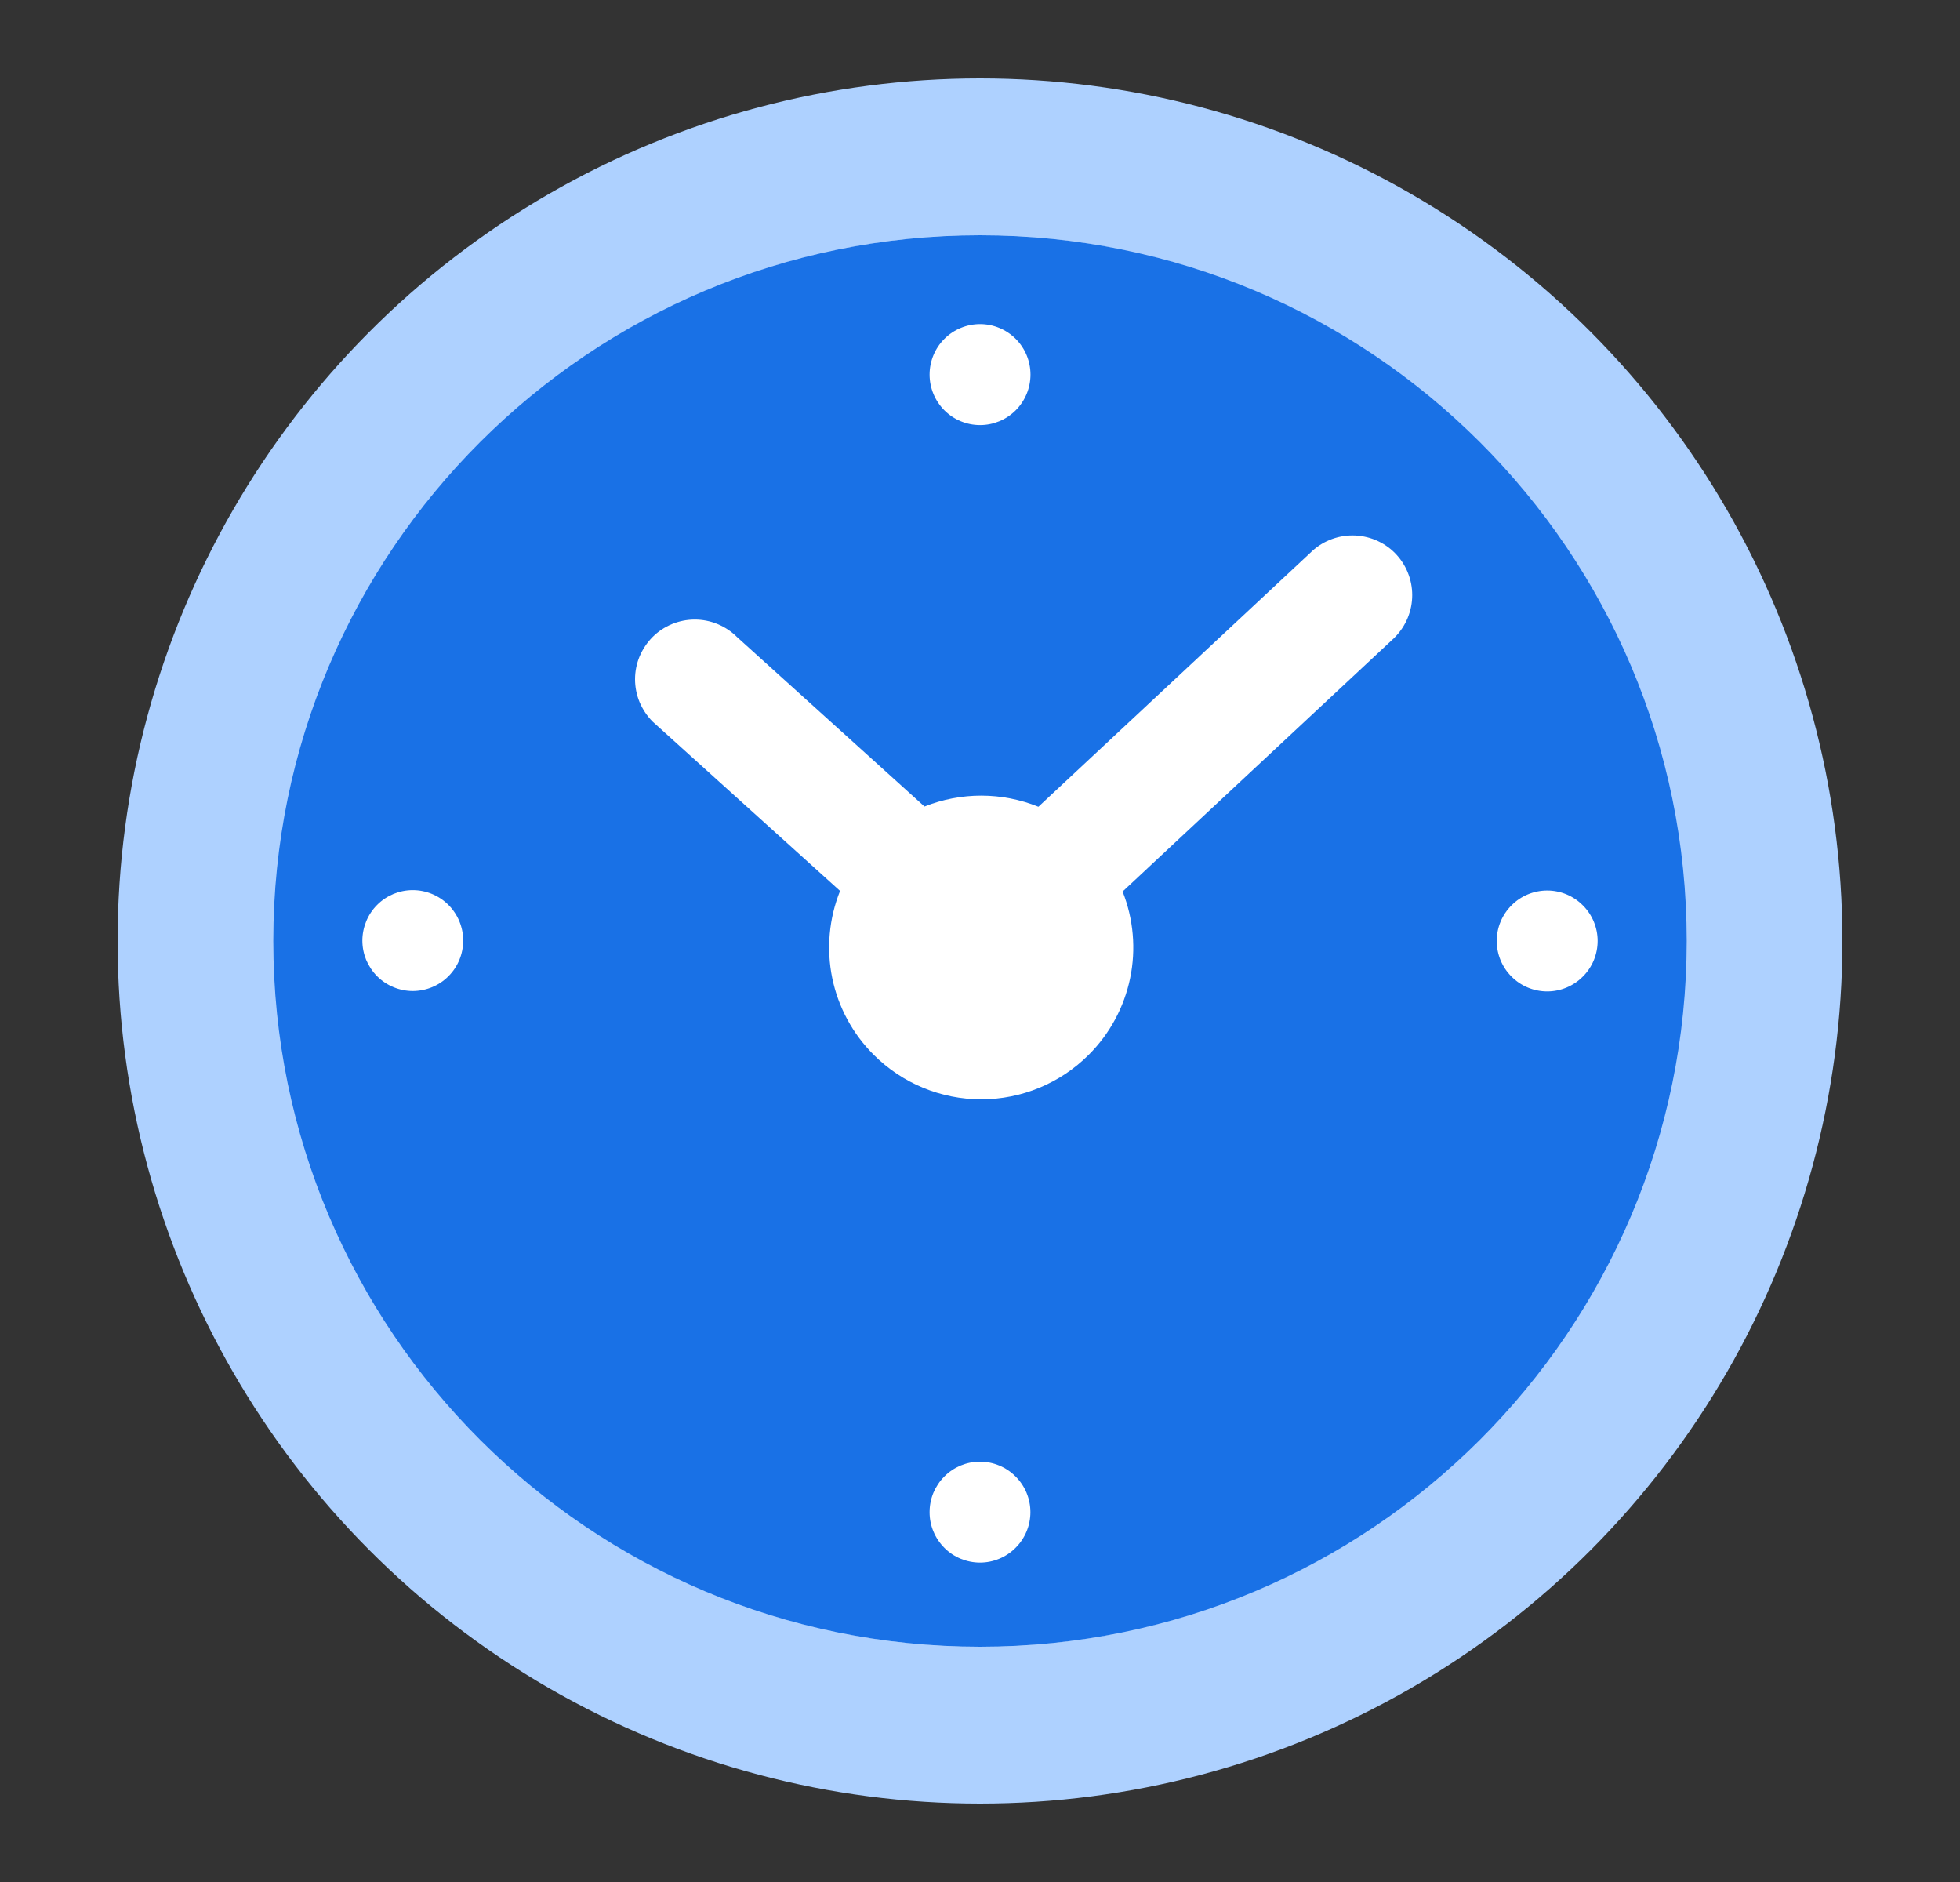
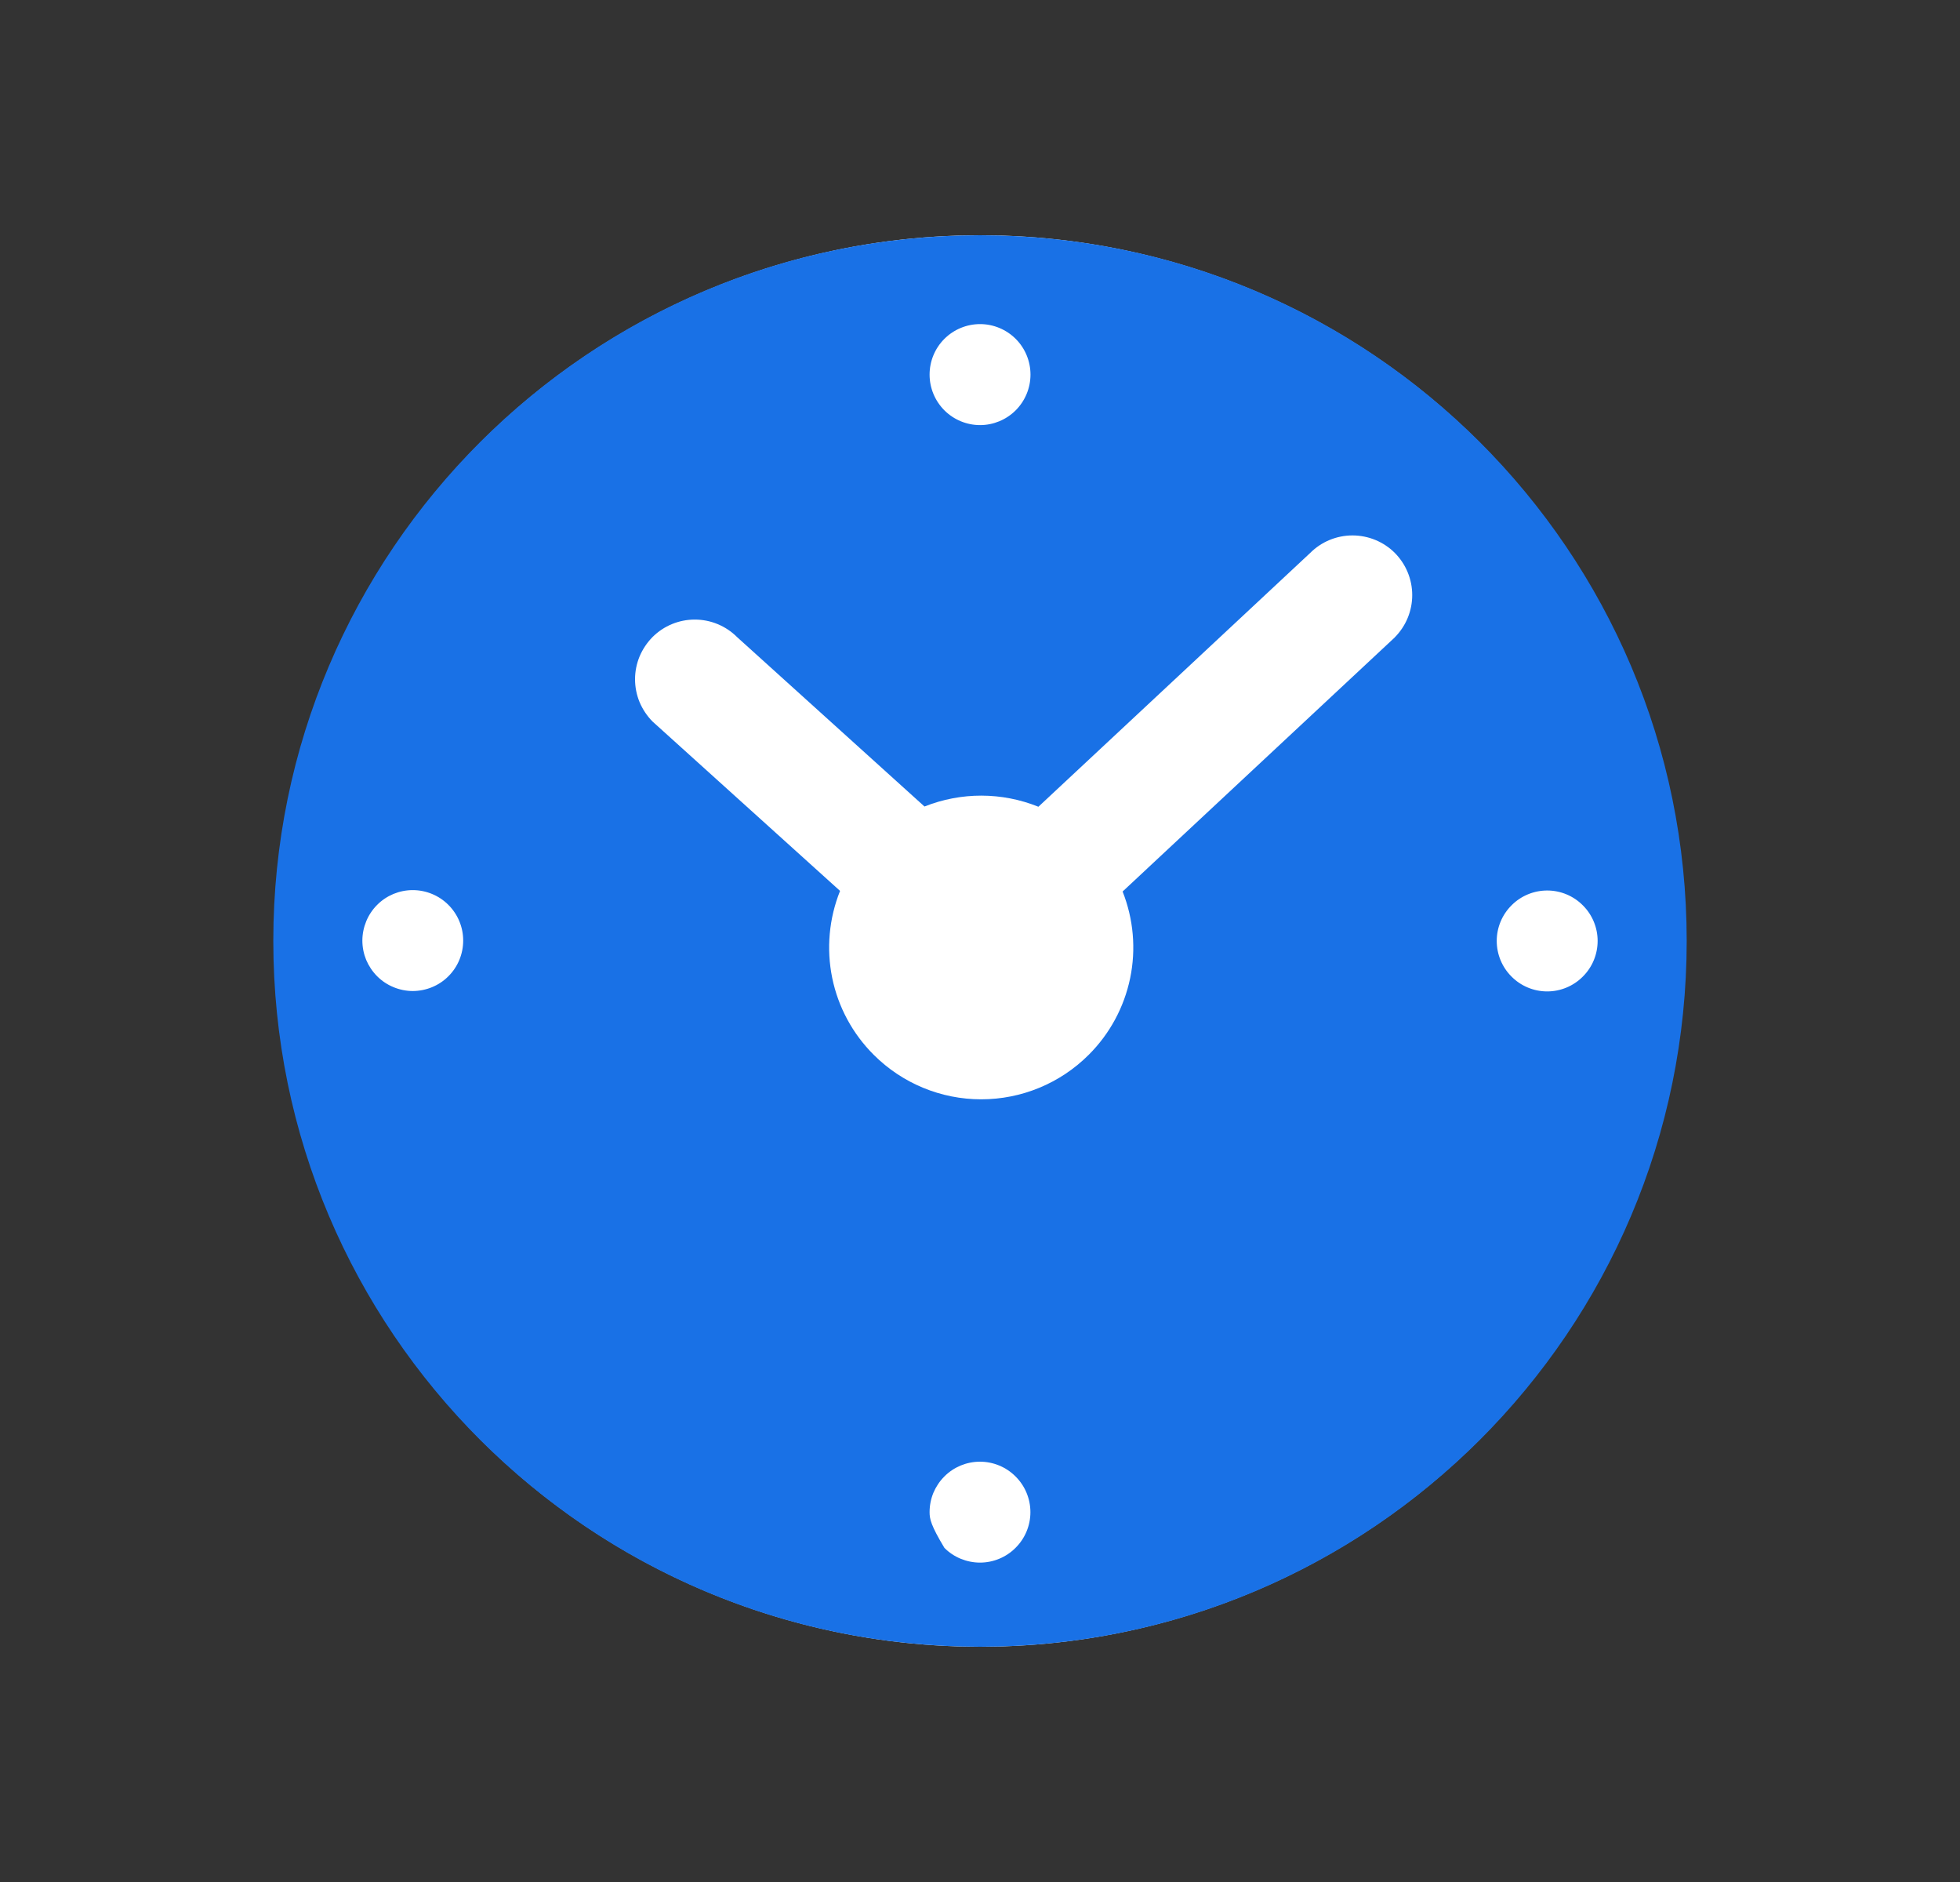
<svg xmlns="http://www.w3.org/2000/svg" width="25" height="24" viewBox="0 0 25 24" fill="none">
  <rect x="0" y="0" width="25" height="24" fill="#333333" stroke="none" />
-   <circle cx="12.5" cy="12" r="11" fill="#AED1FF" />
  <circle cx="12.5" cy="12" r="9" fill="white" />
-   <path d="M12.501 3C7.521 3 3.486 7.029 3.486 11.999C3.486 16.971 7.522 21 12.501 21C17.478 21 21.514 16.971 21.514 11.999C21.514 7.03 17.478 3 12.501 3ZM5.266 12.638C5.182 12.638 5.098 12.621 5.02 12.589C4.942 12.557 4.871 12.51 4.811 12.45C4.751 12.39 4.704 12.319 4.671 12.242C4.639 12.164 4.622 12.08 4.622 11.995C4.622 11.911 4.639 11.827 4.671 11.749C4.703 11.671 4.75 11.6 4.81 11.54C4.869 11.48 4.94 11.433 5.018 11.4C5.096 11.368 5.18 11.351 5.264 11.351C5.435 11.351 5.599 11.419 5.719 11.539C5.84 11.66 5.908 11.823 5.908 11.994C5.908 12.165 5.841 12.328 5.72 12.449C5.6 12.57 5.436 12.637 5.265 12.638H5.266ZM12.501 4.133C12.671 4.133 12.835 4.201 12.956 4.322C13.076 4.442 13.144 4.606 13.144 4.777C13.144 4.948 13.076 5.111 12.956 5.232C12.835 5.353 12.671 5.421 12.501 5.421C12.33 5.421 12.166 5.353 12.045 5.232C11.925 5.111 11.857 4.948 11.857 4.777C11.857 4.606 11.925 4.442 12.045 4.322C12.166 4.201 12.33 4.133 12.501 4.133ZM12.501 19.927C12.416 19.927 12.332 19.91 12.254 19.878C12.176 19.846 12.105 19.799 12.046 19.739C11.986 19.679 11.938 19.608 11.906 19.53C11.873 19.452 11.857 19.369 11.857 19.284C11.857 19.2 11.873 19.116 11.905 19.038C11.938 18.96 11.985 18.889 12.045 18.829C12.104 18.769 12.175 18.722 12.253 18.689C12.331 18.657 12.415 18.64 12.499 18.64C12.67 18.64 12.834 18.708 12.954 18.829C13.075 18.949 13.143 19.113 13.143 19.284C13.143 19.454 13.075 19.618 12.954 19.738C12.834 19.859 12.67 19.927 12.499 19.927H12.501ZM17.791 8.128L14.319 11.369C14.458 11.72 14.492 12.105 14.415 12.475C14.338 12.845 14.155 13.184 13.887 13.451C13.523 13.815 13.03 14.019 12.515 14.019C12.001 14.019 11.508 13.815 11.144 13.451C10.875 13.183 10.691 12.842 10.615 12.471C10.539 12.099 10.574 11.713 10.715 11.361L8.323 9.201C8.253 9.13 8.197 9.046 8.158 8.954C8.12 8.862 8.1 8.762 8.1 8.662C8.1 8.562 8.12 8.463 8.158 8.371C8.197 8.279 8.253 8.195 8.323 8.124C8.466 7.981 8.66 7.901 8.862 7.901C9.064 7.901 9.258 7.981 9.401 8.124L11.792 10.285C12.259 10.099 12.779 10.1 13.245 10.288L16.712 7.051C16.855 6.908 17.049 6.828 17.251 6.828C17.453 6.828 17.648 6.908 17.791 7.051C17.933 7.194 18.013 7.387 18.013 7.589C18.013 7.791 17.933 7.984 17.791 8.127V8.128ZM19.735 12.643C19.564 12.643 19.4 12.575 19.28 12.454C19.159 12.334 19.091 12.17 19.091 11.999C19.091 11.829 19.159 11.665 19.28 11.545C19.4 11.424 19.564 11.356 19.735 11.356C19.905 11.356 20.069 11.424 20.189 11.545C20.31 11.665 20.378 11.829 20.378 11.999C20.378 12.17 20.31 12.334 20.189 12.454C20.069 12.575 19.905 12.643 19.735 12.643Z" fill="#1971E6" />
+   <path d="M12.501 3C7.521 3 3.486 7.029 3.486 11.999C3.486 16.971 7.522 21 12.501 21C17.478 21 21.514 16.971 21.514 11.999C21.514 7.03 17.478 3 12.501 3ZM5.266 12.638C5.182 12.638 5.098 12.621 5.02 12.589C4.942 12.557 4.871 12.51 4.811 12.45C4.751 12.39 4.704 12.319 4.671 12.242C4.639 12.164 4.622 12.08 4.622 11.995C4.622 11.911 4.639 11.827 4.671 11.749C4.703 11.671 4.75 11.6 4.81 11.54C4.869 11.48 4.94 11.433 5.018 11.4C5.096 11.368 5.18 11.351 5.264 11.351C5.435 11.351 5.599 11.419 5.719 11.539C5.84 11.66 5.908 11.823 5.908 11.994C5.908 12.165 5.841 12.328 5.72 12.449C5.6 12.57 5.436 12.637 5.265 12.638H5.266ZM12.501 4.133C12.671 4.133 12.835 4.201 12.956 4.322C13.076 4.442 13.144 4.606 13.144 4.777C13.144 4.948 13.076 5.111 12.956 5.232C12.835 5.353 12.671 5.421 12.501 5.421C12.33 5.421 12.166 5.353 12.045 5.232C11.925 5.111 11.857 4.948 11.857 4.777C11.857 4.606 11.925 4.442 12.045 4.322C12.166 4.201 12.33 4.133 12.501 4.133ZM12.501 19.927C12.416 19.927 12.332 19.91 12.254 19.878C12.176 19.846 12.105 19.799 12.046 19.739C11.873 19.452 11.857 19.369 11.857 19.284C11.857 19.2 11.873 19.116 11.905 19.038C11.938 18.96 11.985 18.889 12.045 18.829C12.104 18.769 12.175 18.722 12.253 18.689C12.331 18.657 12.415 18.64 12.499 18.64C12.67 18.64 12.834 18.708 12.954 18.829C13.075 18.949 13.143 19.113 13.143 19.284C13.143 19.454 13.075 19.618 12.954 19.738C12.834 19.859 12.67 19.927 12.499 19.927H12.501ZM17.791 8.128L14.319 11.369C14.458 11.72 14.492 12.105 14.415 12.475C14.338 12.845 14.155 13.184 13.887 13.451C13.523 13.815 13.03 14.019 12.515 14.019C12.001 14.019 11.508 13.815 11.144 13.451C10.875 13.183 10.691 12.842 10.615 12.471C10.539 12.099 10.574 11.713 10.715 11.361L8.323 9.201C8.253 9.13 8.197 9.046 8.158 8.954C8.12 8.862 8.1 8.762 8.1 8.662C8.1 8.562 8.12 8.463 8.158 8.371C8.197 8.279 8.253 8.195 8.323 8.124C8.466 7.981 8.66 7.901 8.862 7.901C9.064 7.901 9.258 7.981 9.401 8.124L11.792 10.285C12.259 10.099 12.779 10.1 13.245 10.288L16.712 7.051C16.855 6.908 17.049 6.828 17.251 6.828C17.453 6.828 17.648 6.908 17.791 7.051C17.933 7.194 18.013 7.387 18.013 7.589C18.013 7.791 17.933 7.984 17.791 8.127V8.128ZM19.735 12.643C19.564 12.643 19.4 12.575 19.28 12.454C19.159 12.334 19.091 12.17 19.091 11.999C19.091 11.829 19.159 11.665 19.28 11.545C19.4 11.424 19.564 11.356 19.735 11.356C19.905 11.356 20.069 11.424 20.189 11.545C20.31 11.665 20.378 11.829 20.378 11.999C20.378 12.17 20.31 12.334 20.189 12.454C20.069 12.575 19.905 12.643 19.735 12.643Z" fill="#1971E6" />
</svg>